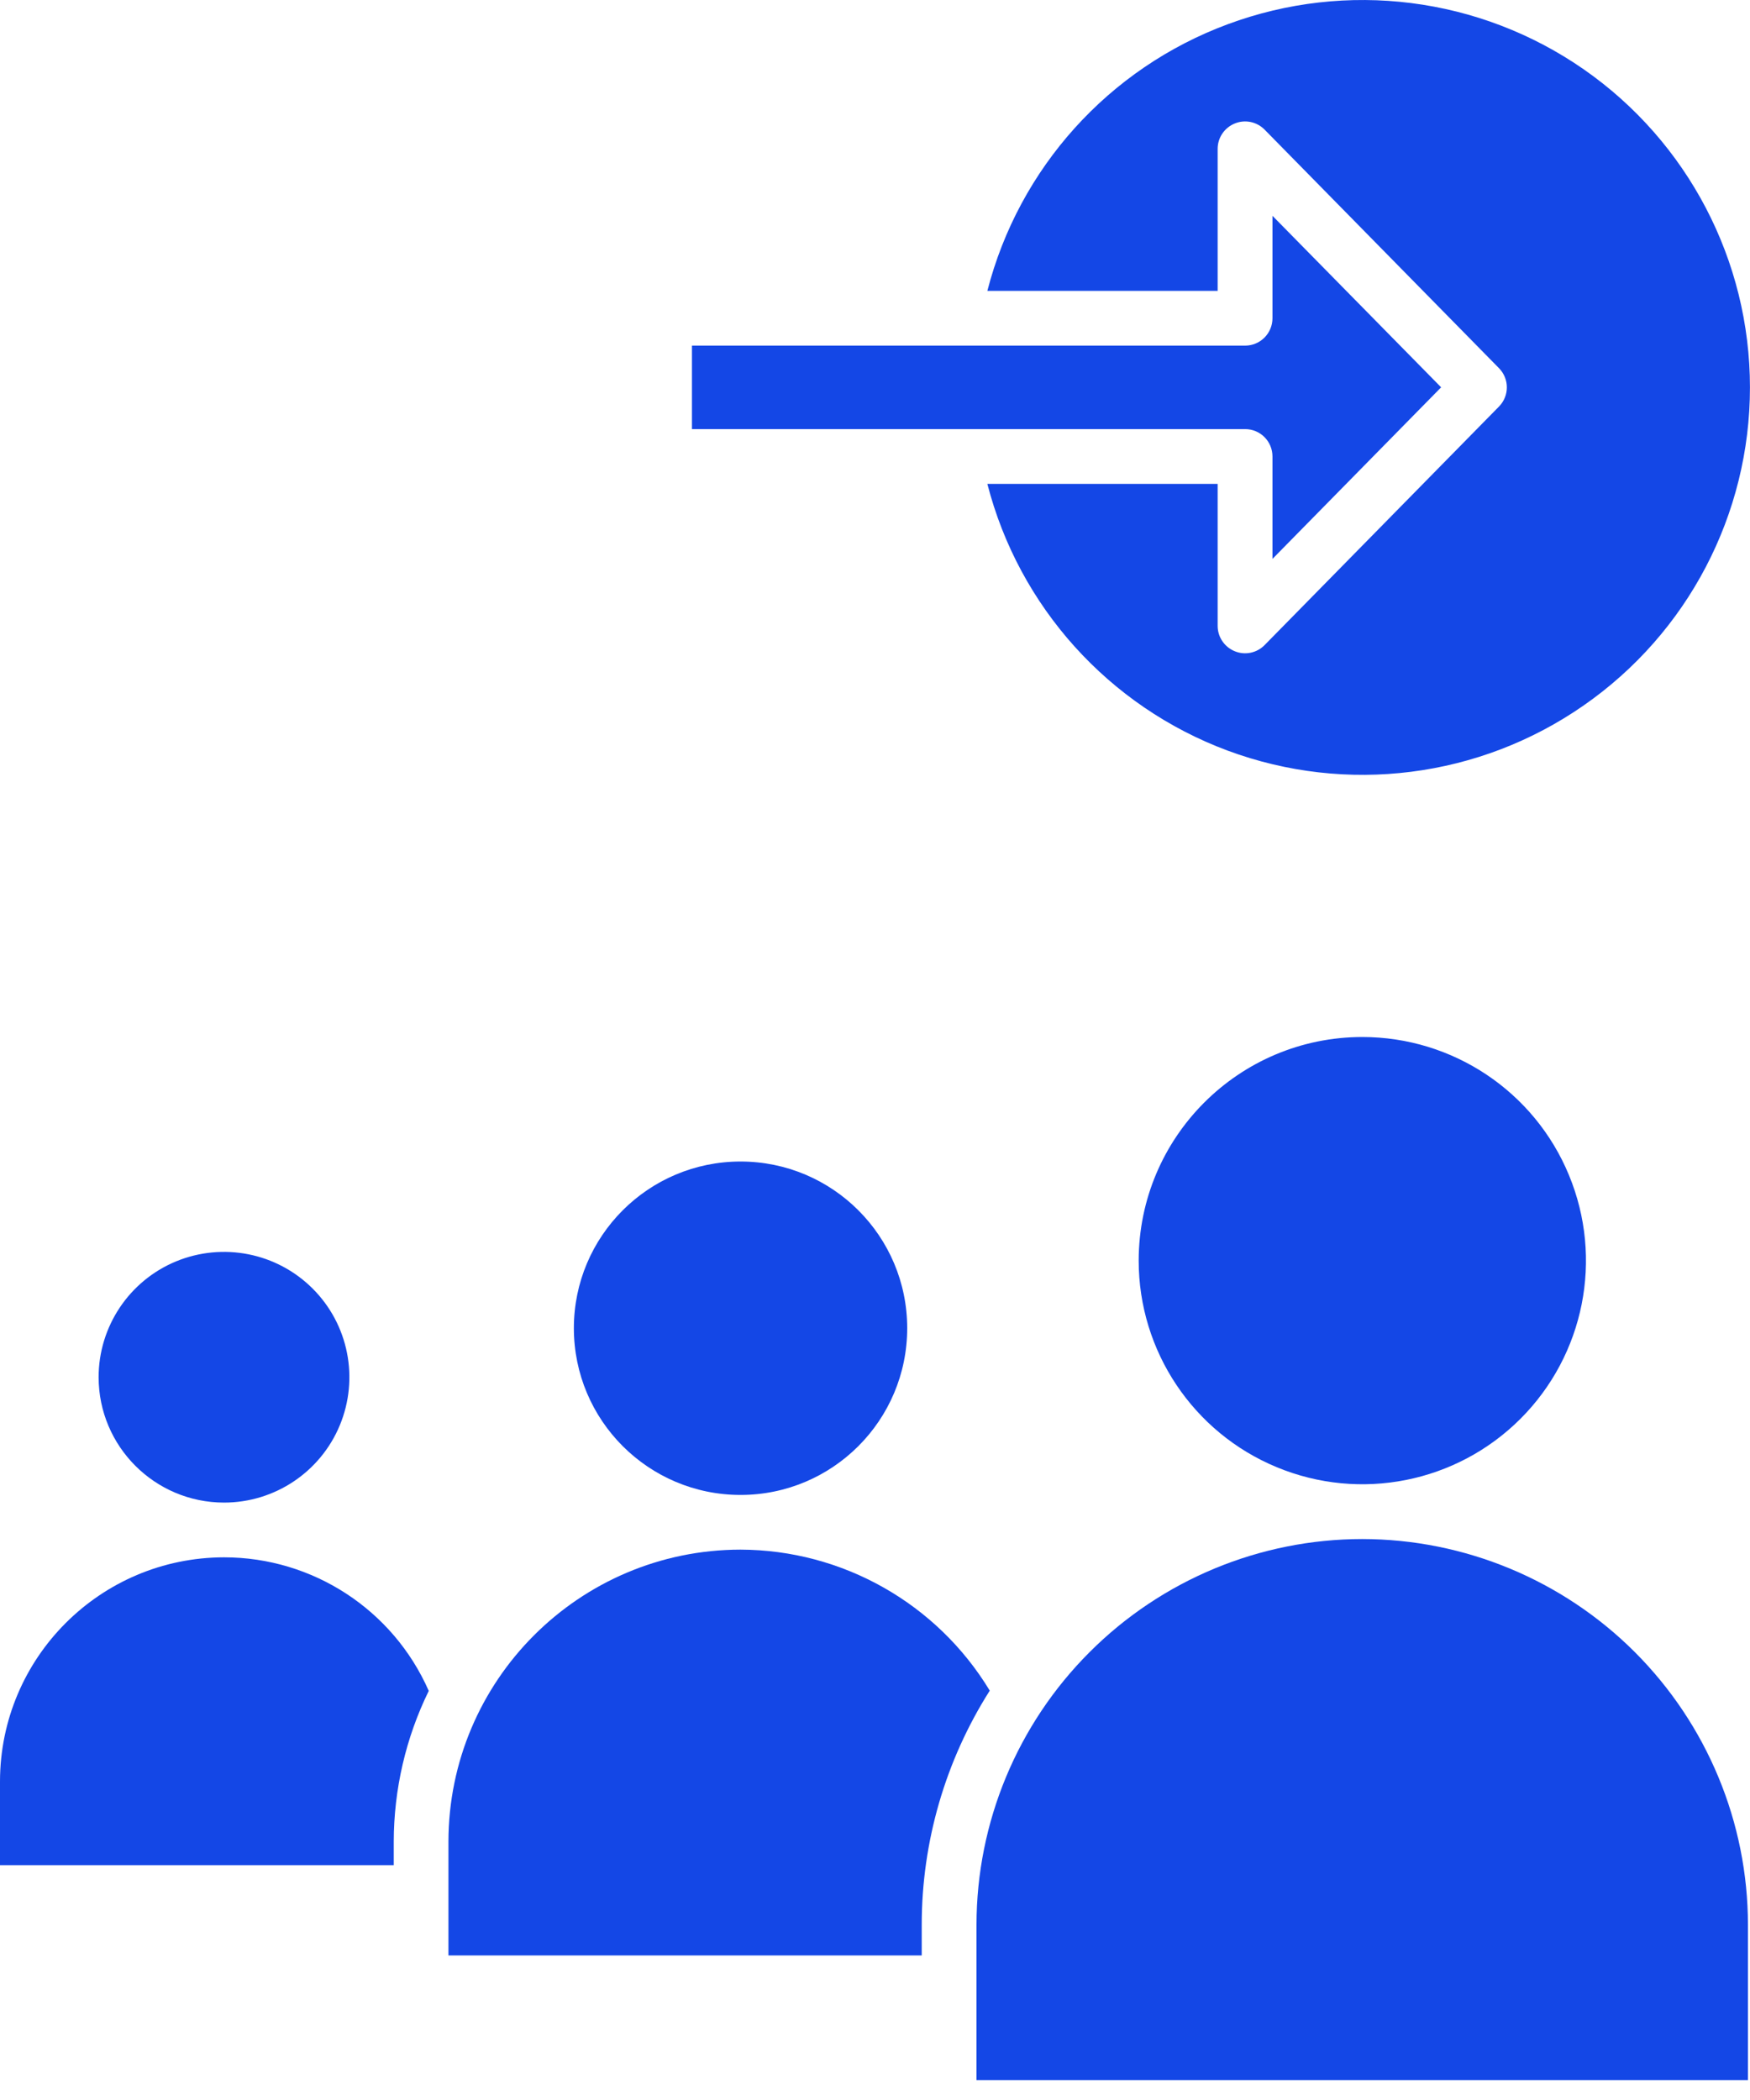
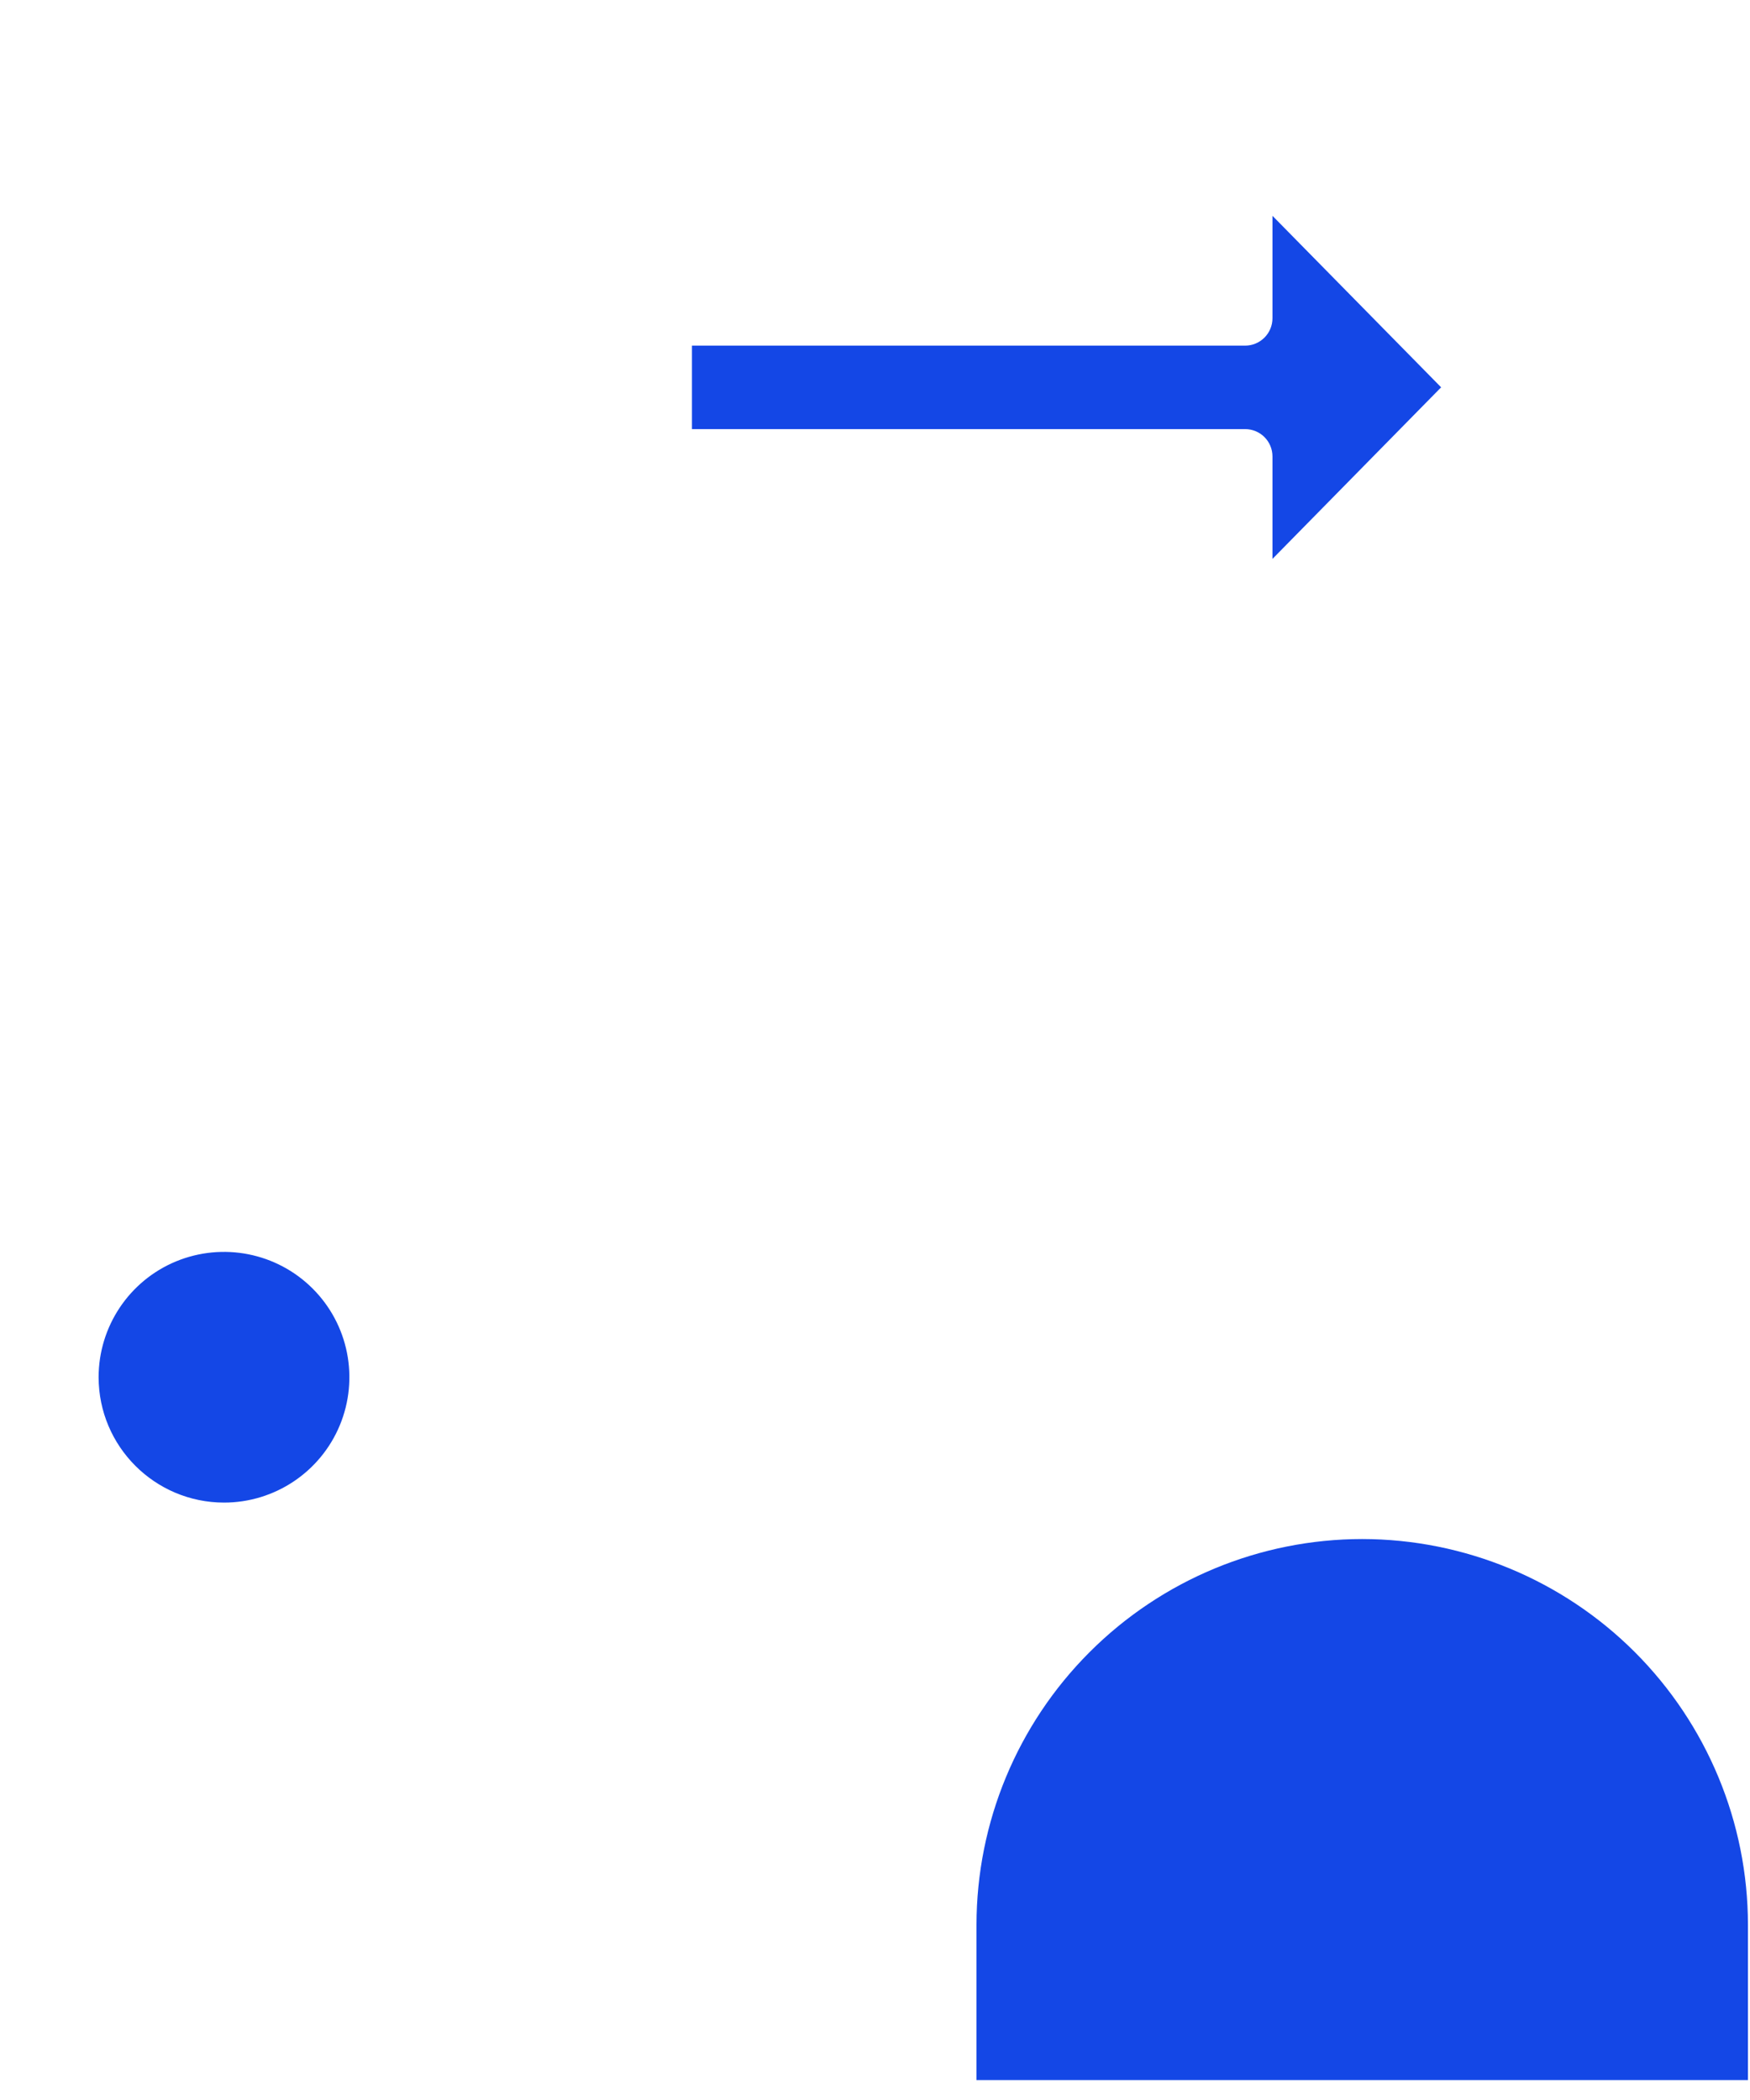
<svg xmlns="http://www.w3.org/2000/svg" width="40" height="48" viewBox="0 0 40 48" fill="none">
  <path d="M5.12 34.345C6.279 34.345 7.323 33.647 7.767 32.578C8.211 31.506 7.967 30.274 7.147 29.454C6.327 28.634 5.095 28.39 4.023 28.832C2.953 29.275 2.254 30.321 2.254 31.48C2.256 33.061 3.538 34.343 5.12 34.345Z" fill="#1447E6" />
-   <path d="M20.736 30.358C20.736 32.464 19.03 34.17 16.927 34.17C14.823 34.17 13.117 32.464 13.117 30.358C13.117 28.255 14.823 26.549 16.927 26.549C19.03 26.549 20.736 28.255 20.736 30.358Z" fill="#1447E6" />
  <path d="M31.136 35.178C28.798 35.18 26.558 36.109 24.905 37.763C23.251 39.416 22.322 41.656 22.32 43.993V47.544H39.953V43.993C39.951 41.658 39.02 39.416 37.368 37.763C35.716 36.111 33.473 35.18 31.136 35.178Z" fill="#1447E6" />
-   <path d="M26.027 28.815C26.027 30.881 27.273 32.746 29.183 33.536C31.093 34.328 33.292 33.891 34.754 32.429C36.215 30.967 36.653 28.768 35.861 26.858C35.071 24.947 33.206 23.703 31.138 23.703C28.317 23.705 26.029 25.992 26.027 28.815Z" fill="#1447E6" />
-   <path d="M5.121 35.596C2.294 35.6 0.004 37.89 0 40.717V42.633H9V42.094C9.002 40.899 9.275 39.721 9.8 38.649C8.984 36.793 7.148 35.596 5.121 35.596Z" fill="#1447E6" />
-   <path d="M16.924 35.42C13.239 35.426 10.254 38.411 10.25 42.094V44.695H21.068V43.994V43.996C21.068 42.1 21.607 40.244 22.623 38.643C21.415 36.648 19.255 35.426 16.924 35.42Z" fill="#1447E6" />
-   <path d="M27.832 3.401C27.832 3.148 27.986 2.92 28.222 2.823C28.456 2.726 28.727 2.781 28.906 2.964L34.262 8.415C34.502 8.659 34.502 9.049 34.262 9.293L28.906 14.744C28.727 14.927 28.456 14.982 28.222 14.885C27.986 14.788 27.832 14.56 27.832 14.307V11.06H22.566H22.568C23.29 13.867 25.342 16.145 28.058 17.156C30.776 18.166 33.816 17.782 36.197 16.125C38.579 14.471 39.999 11.755 39.999 8.855C39.999 5.957 38.579 3.241 36.2 1.585C33.818 -0.071 30.778 -0.455 28.06 0.555C25.342 1.563 23.291 3.839 22.568 6.649H27.832L27.832 3.401Z" fill="#1447E6" />
  <path d="M29.085 10.434V12.775L32.94 8.853L29.085 4.933V7.274C29.085 7.619 28.806 7.9 28.459 7.9H15.816V9.808H28.459C28.806 9.808 29.085 10.087 29.085 10.434Z" fill="#1447E6" />
</svg>